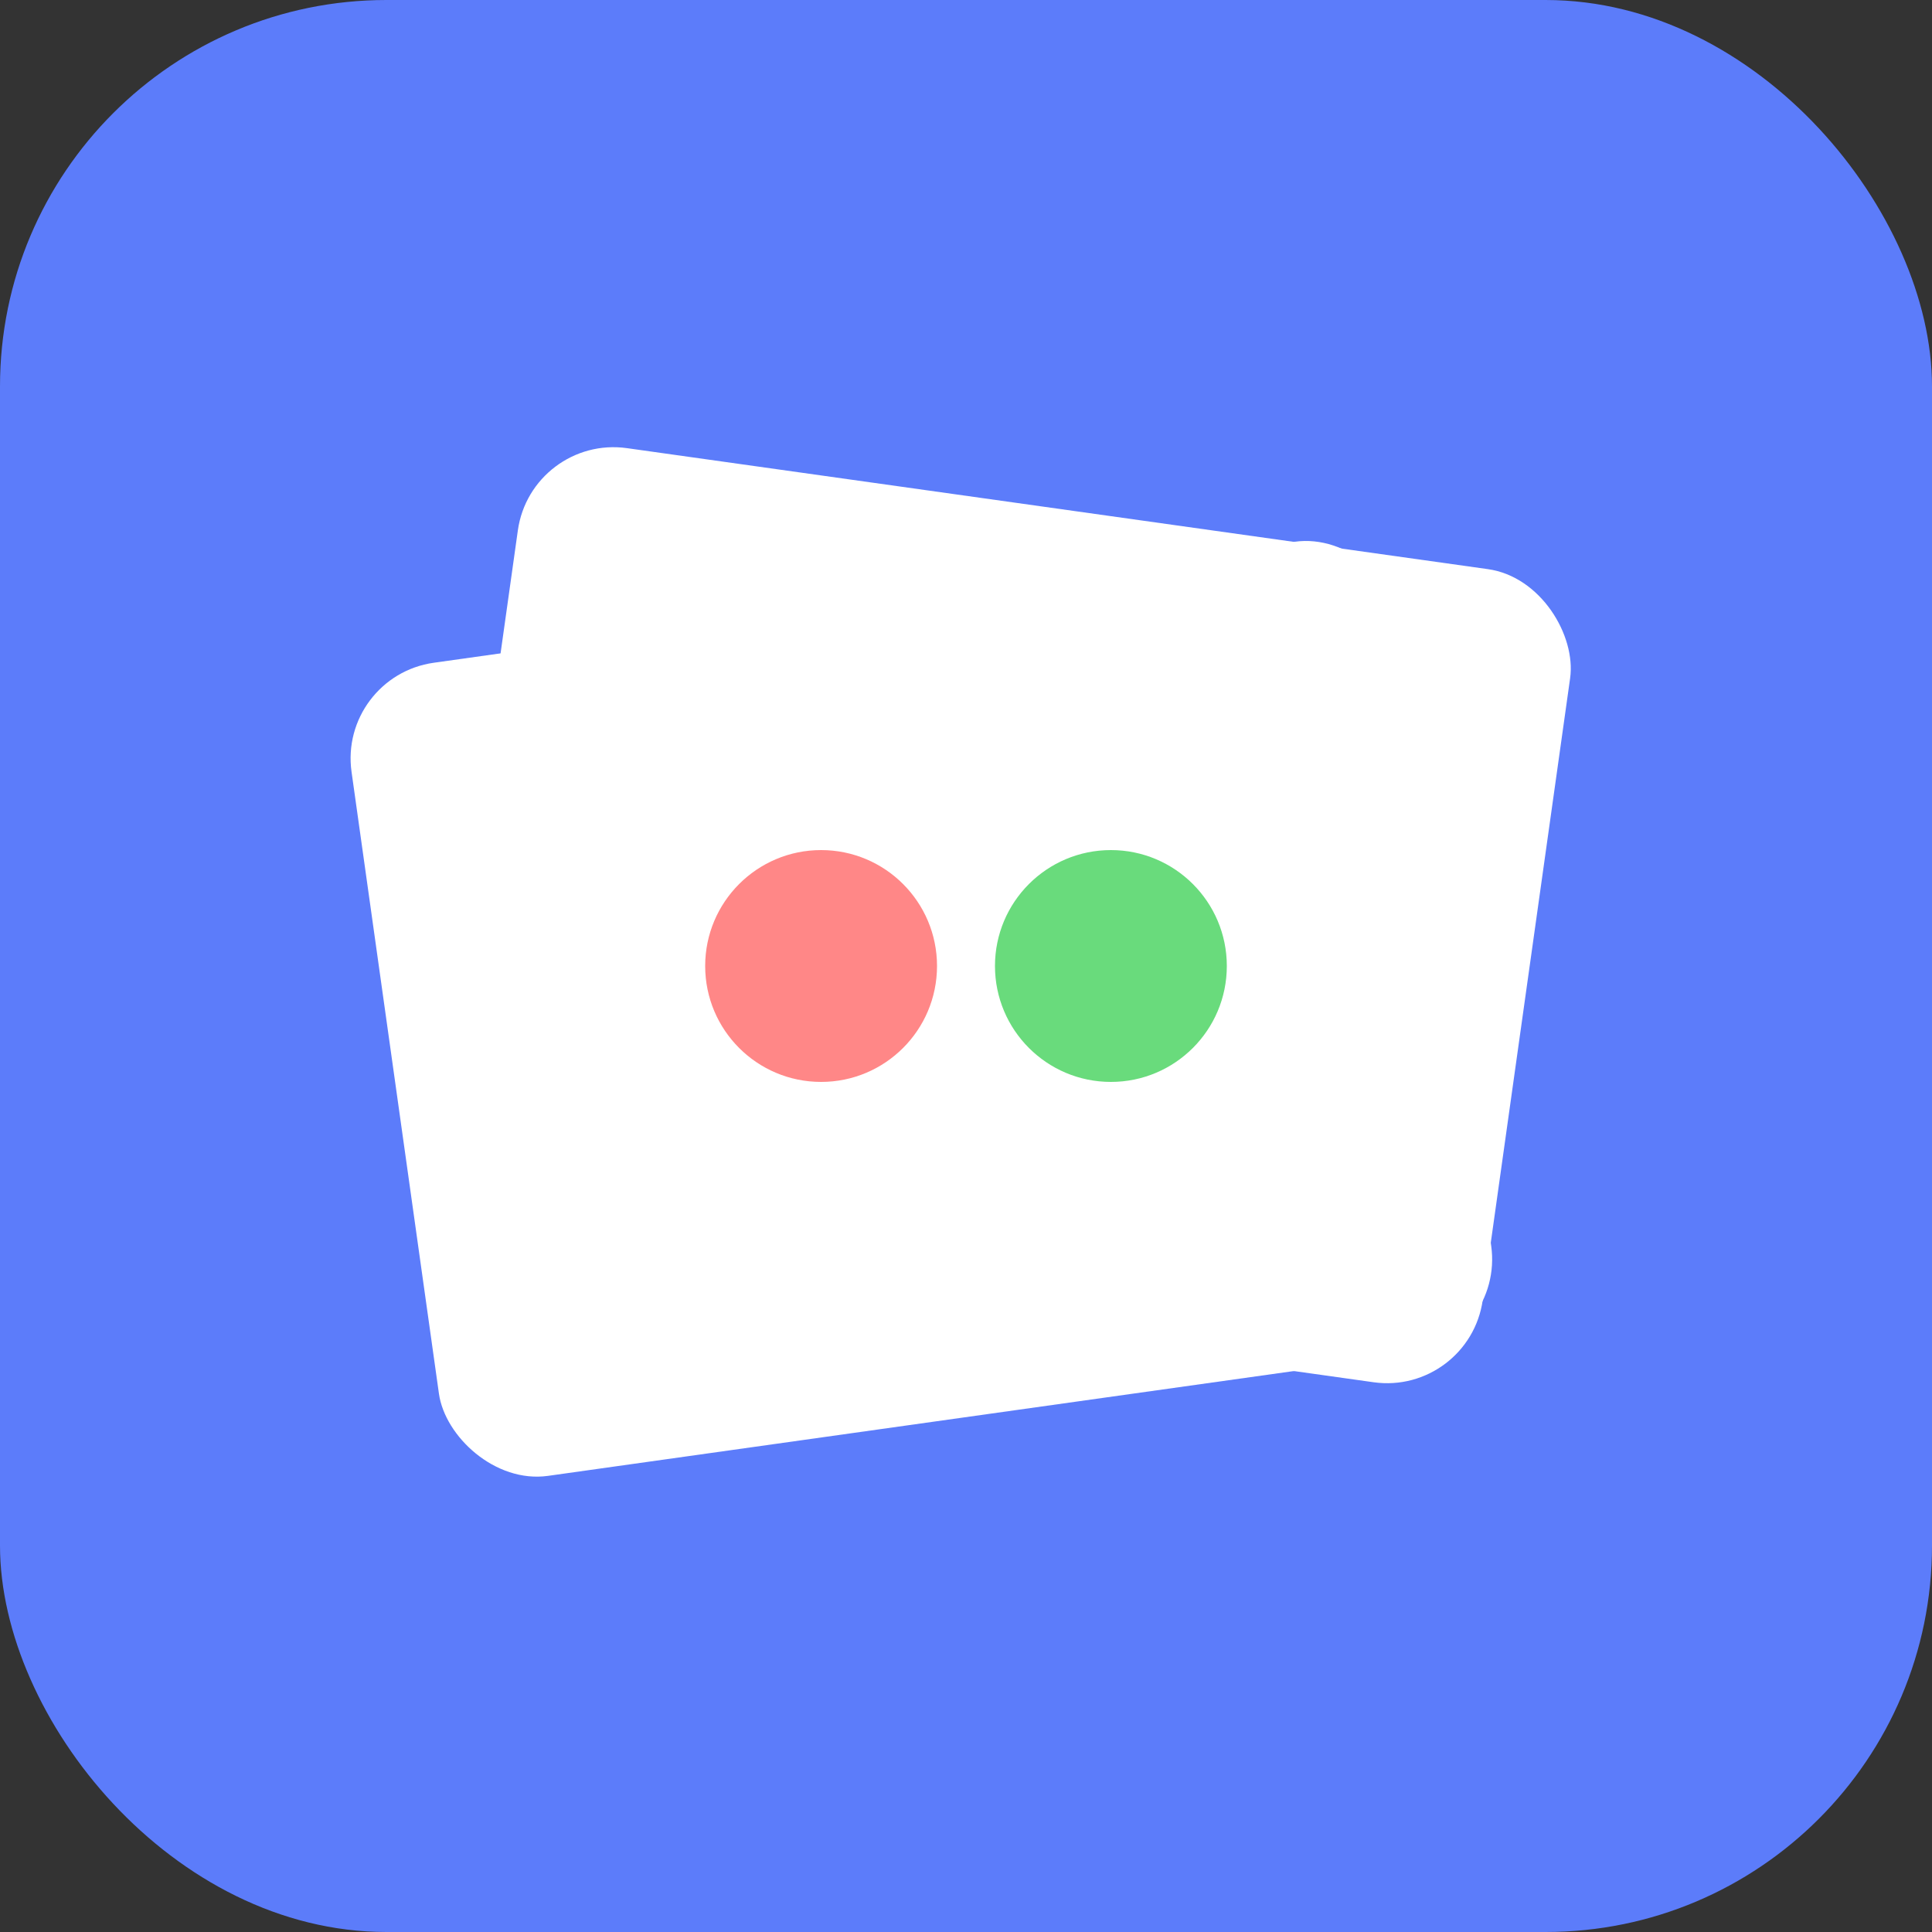
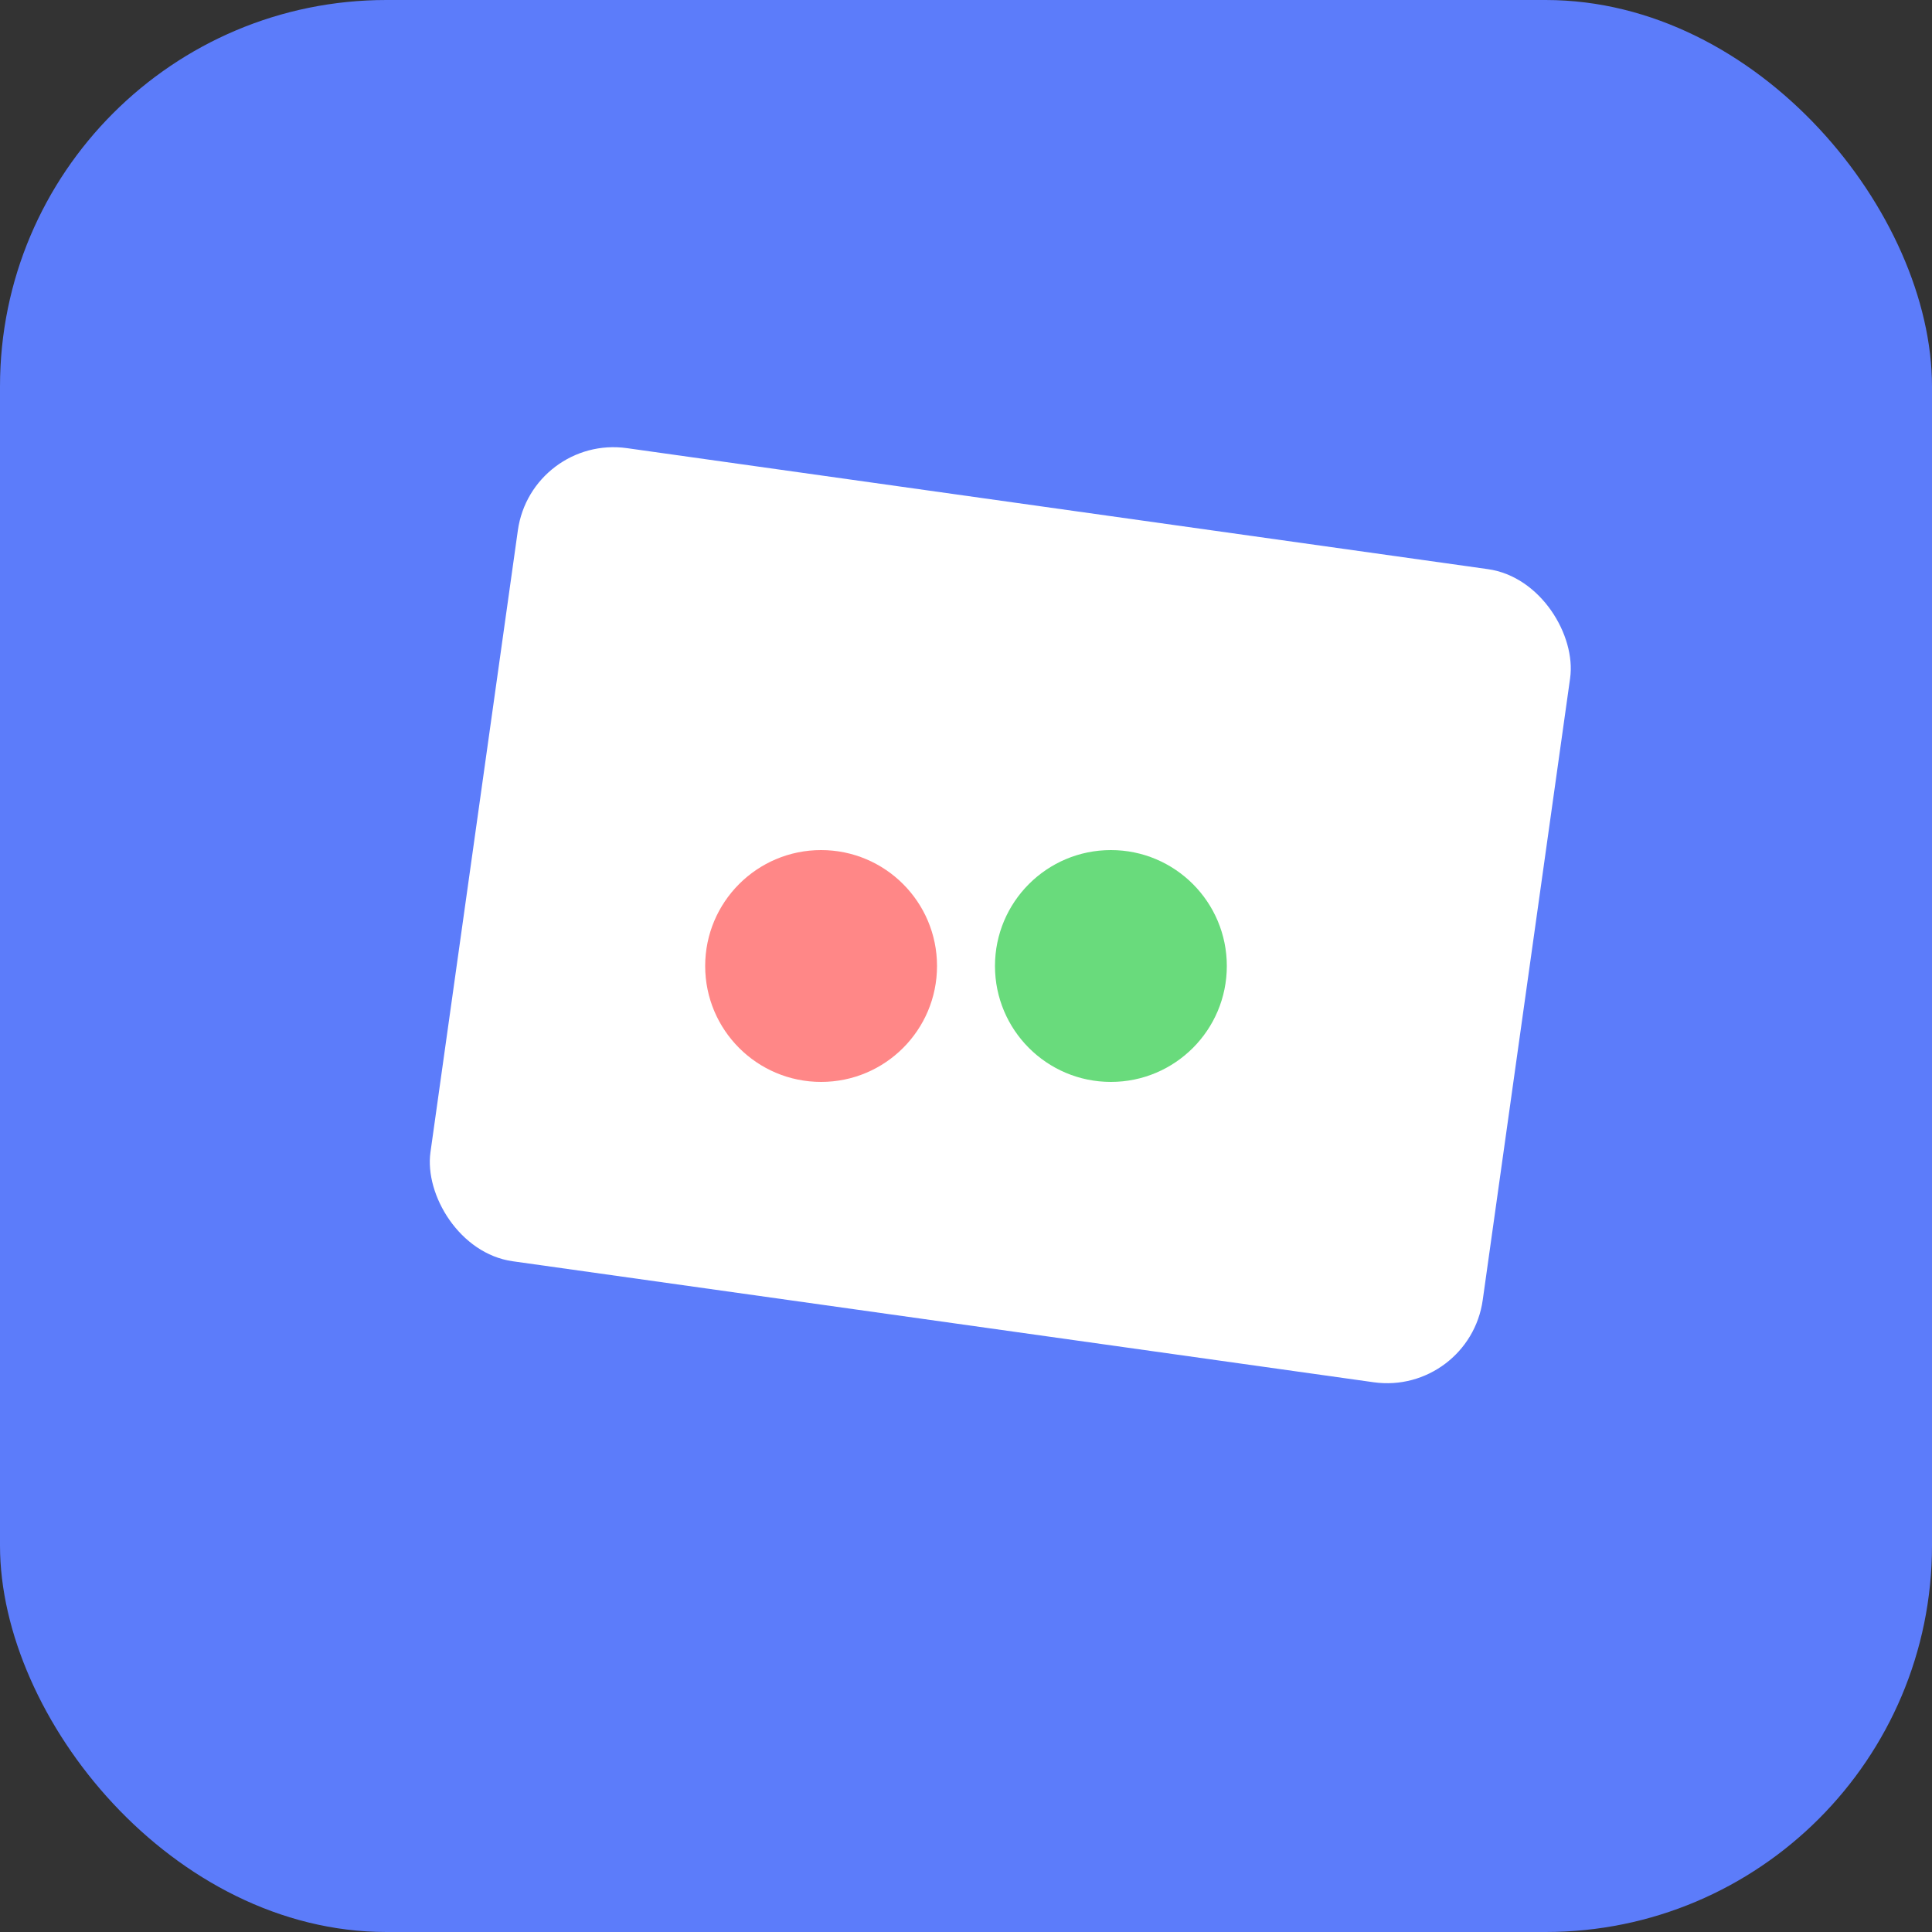
<svg xmlns="http://www.w3.org/2000/svg" viewBox="0 0 200 200">
  <rect x="0" y="0" width="200" height="200" fill="#333333" stroke="none" />
  <rect width="200" height="200" rx="40" fill="#5C7CFA" />
-   <rect x="35" y="70" width="110" height="85" rx="10" fill="#ffffff" transform="rotate(-8 35 70)" filter="drop-shadow(2px 4px 6px rgba(0, 0, 0, 0.15))" />
  <rect x="55" y="45" width="110" height="85" rx="10" fill="#ffffff" transform="rotate(8 55 45)" filter="drop-shadow(2px 4px 6px rgba(0, 0, 0, 0.15))" />
  <circle cx="85" cy="50%" r="12" fill="#FF8787" />
  <circle cx="115" cy="50%" r="12" fill="#69DB7C" />
</svg>